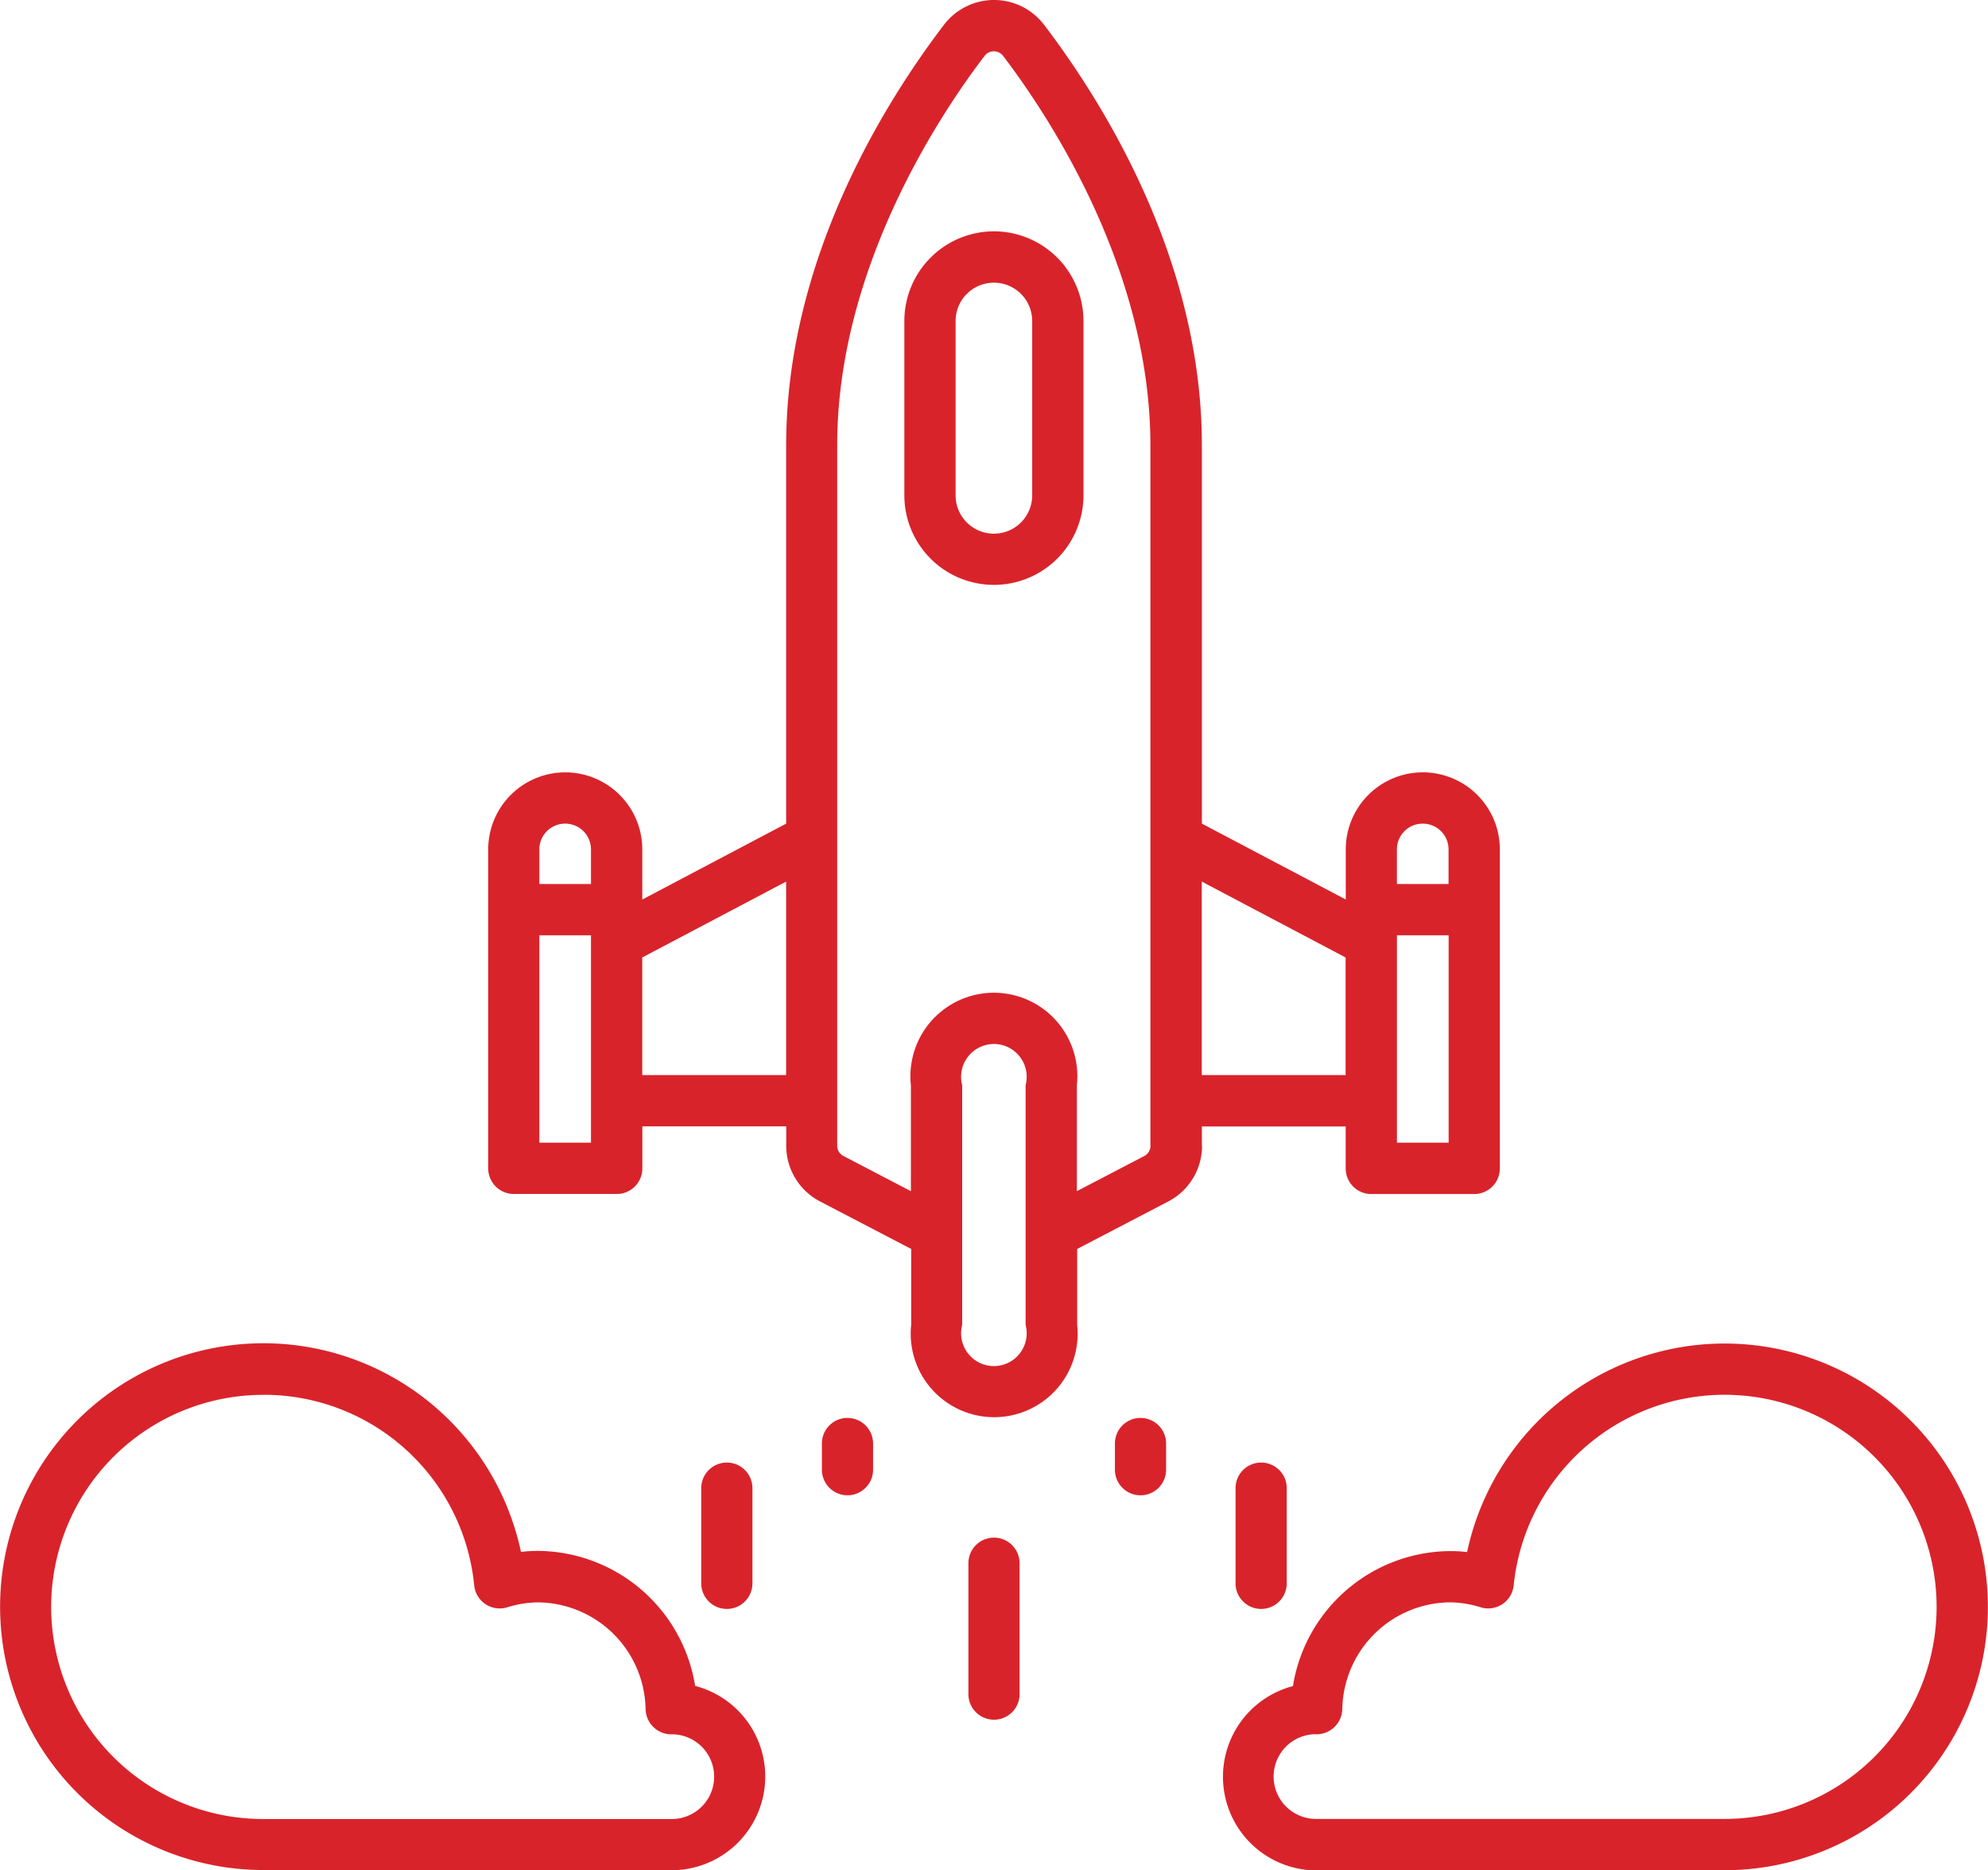
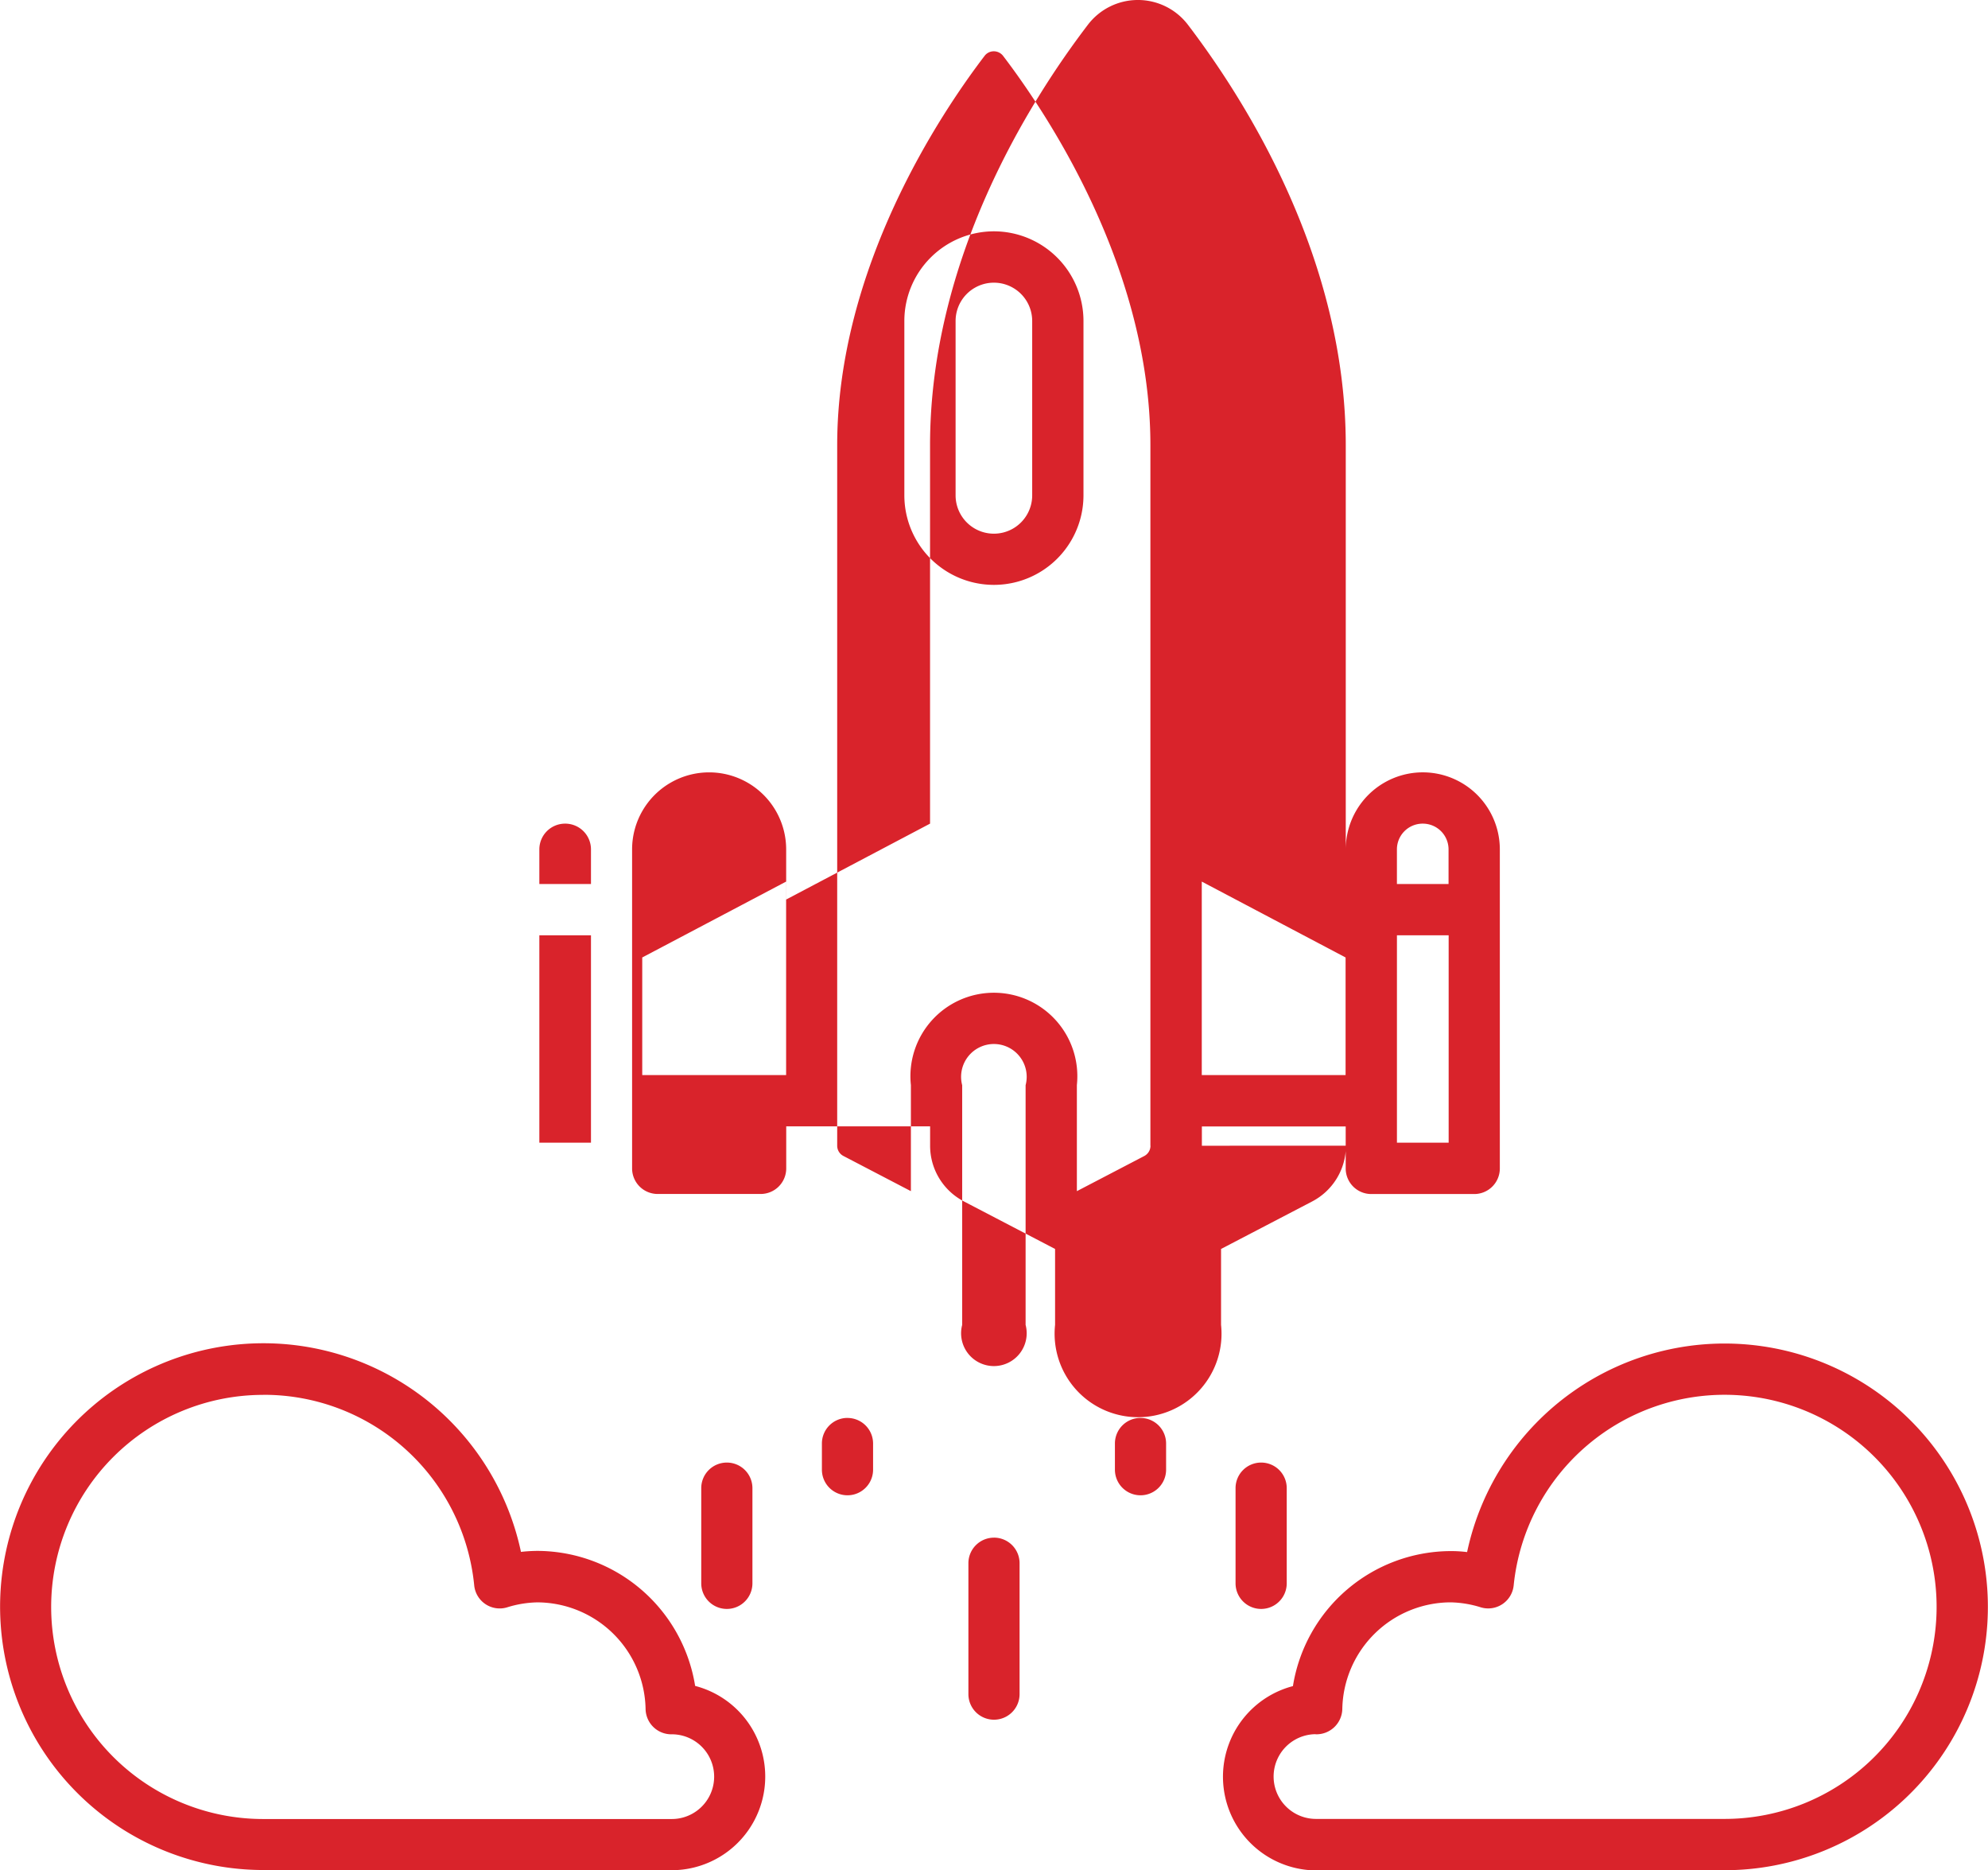
<svg xmlns="http://www.w3.org/2000/svg" width="92.683" height="87.174" viewBox="0 0 92.683 87.174">
-   <path id="aerospace-icon" d="M138.895,167.033v-.9H145.6v1.958a1.192,1.192,0,0,0,1.193,1.193h4.8a1.192,1.192,0,0,0,1.193-1.193V153.221a3.591,3.591,0,0,0-7.183,0v2.335l-6.708-3.537V134.382c0-8.653-4.608-15.987-7.355-19.592a2.932,2.932,0,0,0-4.671,0c-2.747,3.6-7.355,10.935-7.355,19.592V152.02l-6.708,3.537v-2.335a3.591,3.591,0,0,0-7.183,0v14.866a1.192,1.192,0,0,0,1.193,1.193h4.8a1.192,1.192,0,0,0,1.193-1.193V166.13h6.708v.9a2.924,2.924,0,0,0,1.579,2.6l4.247,2.214v3.537a3.891,3.891,0,1,0,7.738,0v-3.537l4.247-2.214a2.928,2.928,0,0,0,1.575-2.6Zm9.094-.143v-9.666H150.4v9.666Zm1.206-14.87a1.2,1.2,0,0,1,1.2,1.2v1.613h-2.407v-1.613a1.2,1.2,0,0,1,1.2-1.2Zm-3.6,6.238v5.482H138.89v-9.019Zm-36.381-6.238a1.2,1.2,0,0,1,1.2,1.2v1.613h-2.407v-1.613a1.2,1.2,0,0,1,1.2-1.2Zm1.2,14.87h-2.407v-9.666h2.407Zm2.39-3.15v-5.482l6.708-3.537v9.019Zm17.873,11.644a1.529,1.529,0,1,1-2.957,0V164.21a1.529,1.529,0,1,1,2.957,0Zm5.822-8.351a.542.542,0,0,1-.29.479l-3.142,1.638v-4.944a3.891,3.891,0,1,0-7.738,0v4.944l-3.142-1.638a.538.538,0,0,1-.294-.479V134.382c0-8.25,4.8-15.433,6.868-18.142a.534.534,0,0,1,.433-.218.546.546,0,0,1,.437.218c2.063,2.705,6.864,9.892,6.864,18.142v32.651Zm-7.3-42.62a4.181,4.181,0,0,0-4.175,4.175v8.128a4.175,4.175,0,0,0,8.351,0v-8.128A4.181,4.181,0,0,0,129.2,124.413Zm1.785,12.307a1.785,1.785,0,0,1-3.571,0v-8.128a1.785,1.785,0,1,1,3.571,0ZM95.137,200.8H114.17a4.365,4.365,0,0,0,1.1-8.59,7.475,7.475,0,0,0-7.343-6.293,7.006,7.006,0,0,0-.777.046,12.276,12.276,0,1,0-12.01,14.828Zm0-22.158a9.847,9.847,0,0,1,9.833,8.88,1.194,1.194,0,0,0,1.525,1.029,5,5,0,0,1,1.424-.235,5.067,5.067,0,0,1,5.041,4.973,1.2,1.2,0,0,0,1.239,1.176,1.974,1.974,0,0,1-.034,3.949H95.132a9.884,9.884,0,1,1,0-19.769Zm49.1,22.158H163.27a12.274,12.274,0,1,0-12.01-14.828,6.113,6.113,0,0,0-.777-.046,7.474,7.474,0,0,0-7.343,6.293,4.366,4.366,0,0,0,1.1,8.59Zm-.034-6.335a1.207,1.207,0,0,0,1.239-1.176,5.067,5.067,0,0,1,5.041-4.974,5,5,0,0,1,1.424.235,1.194,1.194,0,0,0,1.525-1.029,9.884,9.884,0,1,1,9.833,10.888H144.233a1.974,1.974,0,0,1-.038-3.949ZM141.658,181.8a1.192,1.192,0,0,1,1.193,1.193v4.436a1.193,1.193,0,1,1-2.386,0v-4.436A1.192,1.192,0,0,1,141.658,181.8Zm-24.91,0a1.192,1.192,0,0,1,1.193,1.193v4.436a1.193,1.193,0,1,1-2.386,0v-4.436A1.192,1.192,0,0,1,116.749,181.8Zm19.286-2.079a1.192,1.192,0,0,1,1.193,1.193v1.218a1.193,1.193,0,0,1-2.386,0v-1.218A1.192,1.192,0,0,1,136.034,179.719Zm-13.661,0a1.192,1.192,0,0,1,1.193,1.193v1.218a1.193,1.193,0,1,1-2.386,0v-1.218A1.192,1.192,0,0,1,122.374,179.719Zm6.83,5.578a1.192,1.192,0,0,1,1.193,1.193v6.1a1.193,1.193,0,0,1-2.386,0v-6.1A1.192,1.192,0,0,1,129.2,185.3Z" transform="translate(-82.862 -113.631)" fill="#d9232b" />
+   <path id="aerospace-icon" d="M138.895,167.033v-.9H145.6v1.958a1.192,1.192,0,0,0,1.193,1.193h4.8a1.192,1.192,0,0,0,1.193-1.193V153.221a3.591,3.591,0,0,0-7.183,0v2.335V134.382c0-8.653-4.608-15.987-7.355-19.592a2.932,2.932,0,0,0-4.671,0c-2.747,3.6-7.355,10.935-7.355,19.592V152.02l-6.708,3.537v-2.335a3.591,3.591,0,0,0-7.183,0v14.866a1.192,1.192,0,0,0,1.193,1.193h4.8a1.192,1.192,0,0,0,1.193-1.193V166.13h6.708v.9a2.924,2.924,0,0,0,1.579,2.6l4.247,2.214v3.537a3.891,3.891,0,1,0,7.738,0v-3.537l4.247-2.214a2.928,2.928,0,0,0,1.575-2.6Zm9.094-.143v-9.666H150.4v9.666Zm1.206-14.87a1.2,1.2,0,0,1,1.2,1.2v1.613h-2.407v-1.613a1.2,1.2,0,0,1,1.2-1.2Zm-3.6,6.238v5.482H138.89v-9.019Zm-36.381-6.238a1.2,1.2,0,0,1,1.2,1.2v1.613h-2.407v-1.613a1.2,1.2,0,0,1,1.2-1.2Zm1.2,14.87h-2.407v-9.666h2.407Zm2.39-3.15v-5.482l6.708-3.537v9.019Zm17.873,11.644a1.529,1.529,0,1,1-2.957,0V164.21a1.529,1.529,0,1,1,2.957,0Zm5.822-8.351a.542.542,0,0,1-.29.479l-3.142,1.638v-4.944a3.891,3.891,0,1,0-7.738,0v4.944l-3.142-1.638a.538.538,0,0,1-.294-.479V134.382c0-8.25,4.8-15.433,6.868-18.142a.534.534,0,0,1,.433-.218.546.546,0,0,1,.437.218c2.063,2.705,6.864,9.892,6.864,18.142v32.651Zm-7.3-42.62a4.181,4.181,0,0,0-4.175,4.175v8.128a4.175,4.175,0,0,0,8.351,0v-8.128A4.181,4.181,0,0,0,129.2,124.413Zm1.785,12.307a1.785,1.785,0,0,1-3.571,0v-8.128a1.785,1.785,0,1,1,3.571,0ZM95.137,200.8H114.17a4.365,4.365,0,0,0,1.1-8.59,7.475,7.475,0,0,0-7.343-6.293,7.006,7.006,0,0,0-.777.046,12.276,12.276,0,1,0-12.01,14.828Zm0-22.158a9.847,9.847,0,0,1,9.833,8.88,1.194,1.194,0,0,0,1.525,1.029,5,5,0,0,1,1.424-.235,5.067,5.067,0,0,1,5.041,4.973,1.2,1.2,0,0,0,1.239,1.176,1.974,1.974,0,0,1-.034,3.949H95.132a9.884,9.884,0,1,1,0-19.769Zm49.1,22.158H163.27a12.274,12.274,0,1,0-12.01-14.828,6.113,6.113,0,0,0-.777-.046,7.474,7.474,0,0,0-7.343,6.293,4.366,4.366,0,0,0,1.1,8.59Zm-.034-6.335a1.207,1.207,0,0,0,1.239-1.176,5.067,5.067,0,0,1,5.041-4.974,5,5,0,0,1,1.424.235,1.194,1.194,0,0,0,1.525-1.029,9.884,9.884,0,1,1,9.833,10.888H144.233a1.974,1.974,0,0,1-.038-3.949ZM141.658,181.8a1.192,1.192,0,0,1,1.193,1.193v4.436a1.193,1.193,0,1,1-2.386,0v-4.436A1.192,1.192,0,0,1,141.658,181.8Zm-24.91,0a1.192,1.192,0,0,1,1.193,1.193v4.436a1.193,1.193,0,1,1-2.386,0v-4.436A1.192,1.192,0,0,1,116.749,181.8Zm19.286-2.079a1.192,1.192,0,0,1,1.193,1.193v1.218a1.193,1.193,0,0,1-2.386,0v-1.218A1.192,1.192,0,0,1,136.034,179.719Zm-13.661,0a1.192,1.192,0,0,1,1.193,1.193v1.218a1.193,1.193,0,1,1-2.386,0v-1.218A1.192,1.192,0,0,1,122.374,179.719Zm6.83,5.578a1.192,1.192,0,0,1,1.193,1.193v6.1a1.193,1.193,0,0,1-2.386,0v-6.1A1.192,1.192,0,0,1,129.2,185.3Z" transform="translate(-82.862 -113.631)" fill="#d9232b" />
</svg>